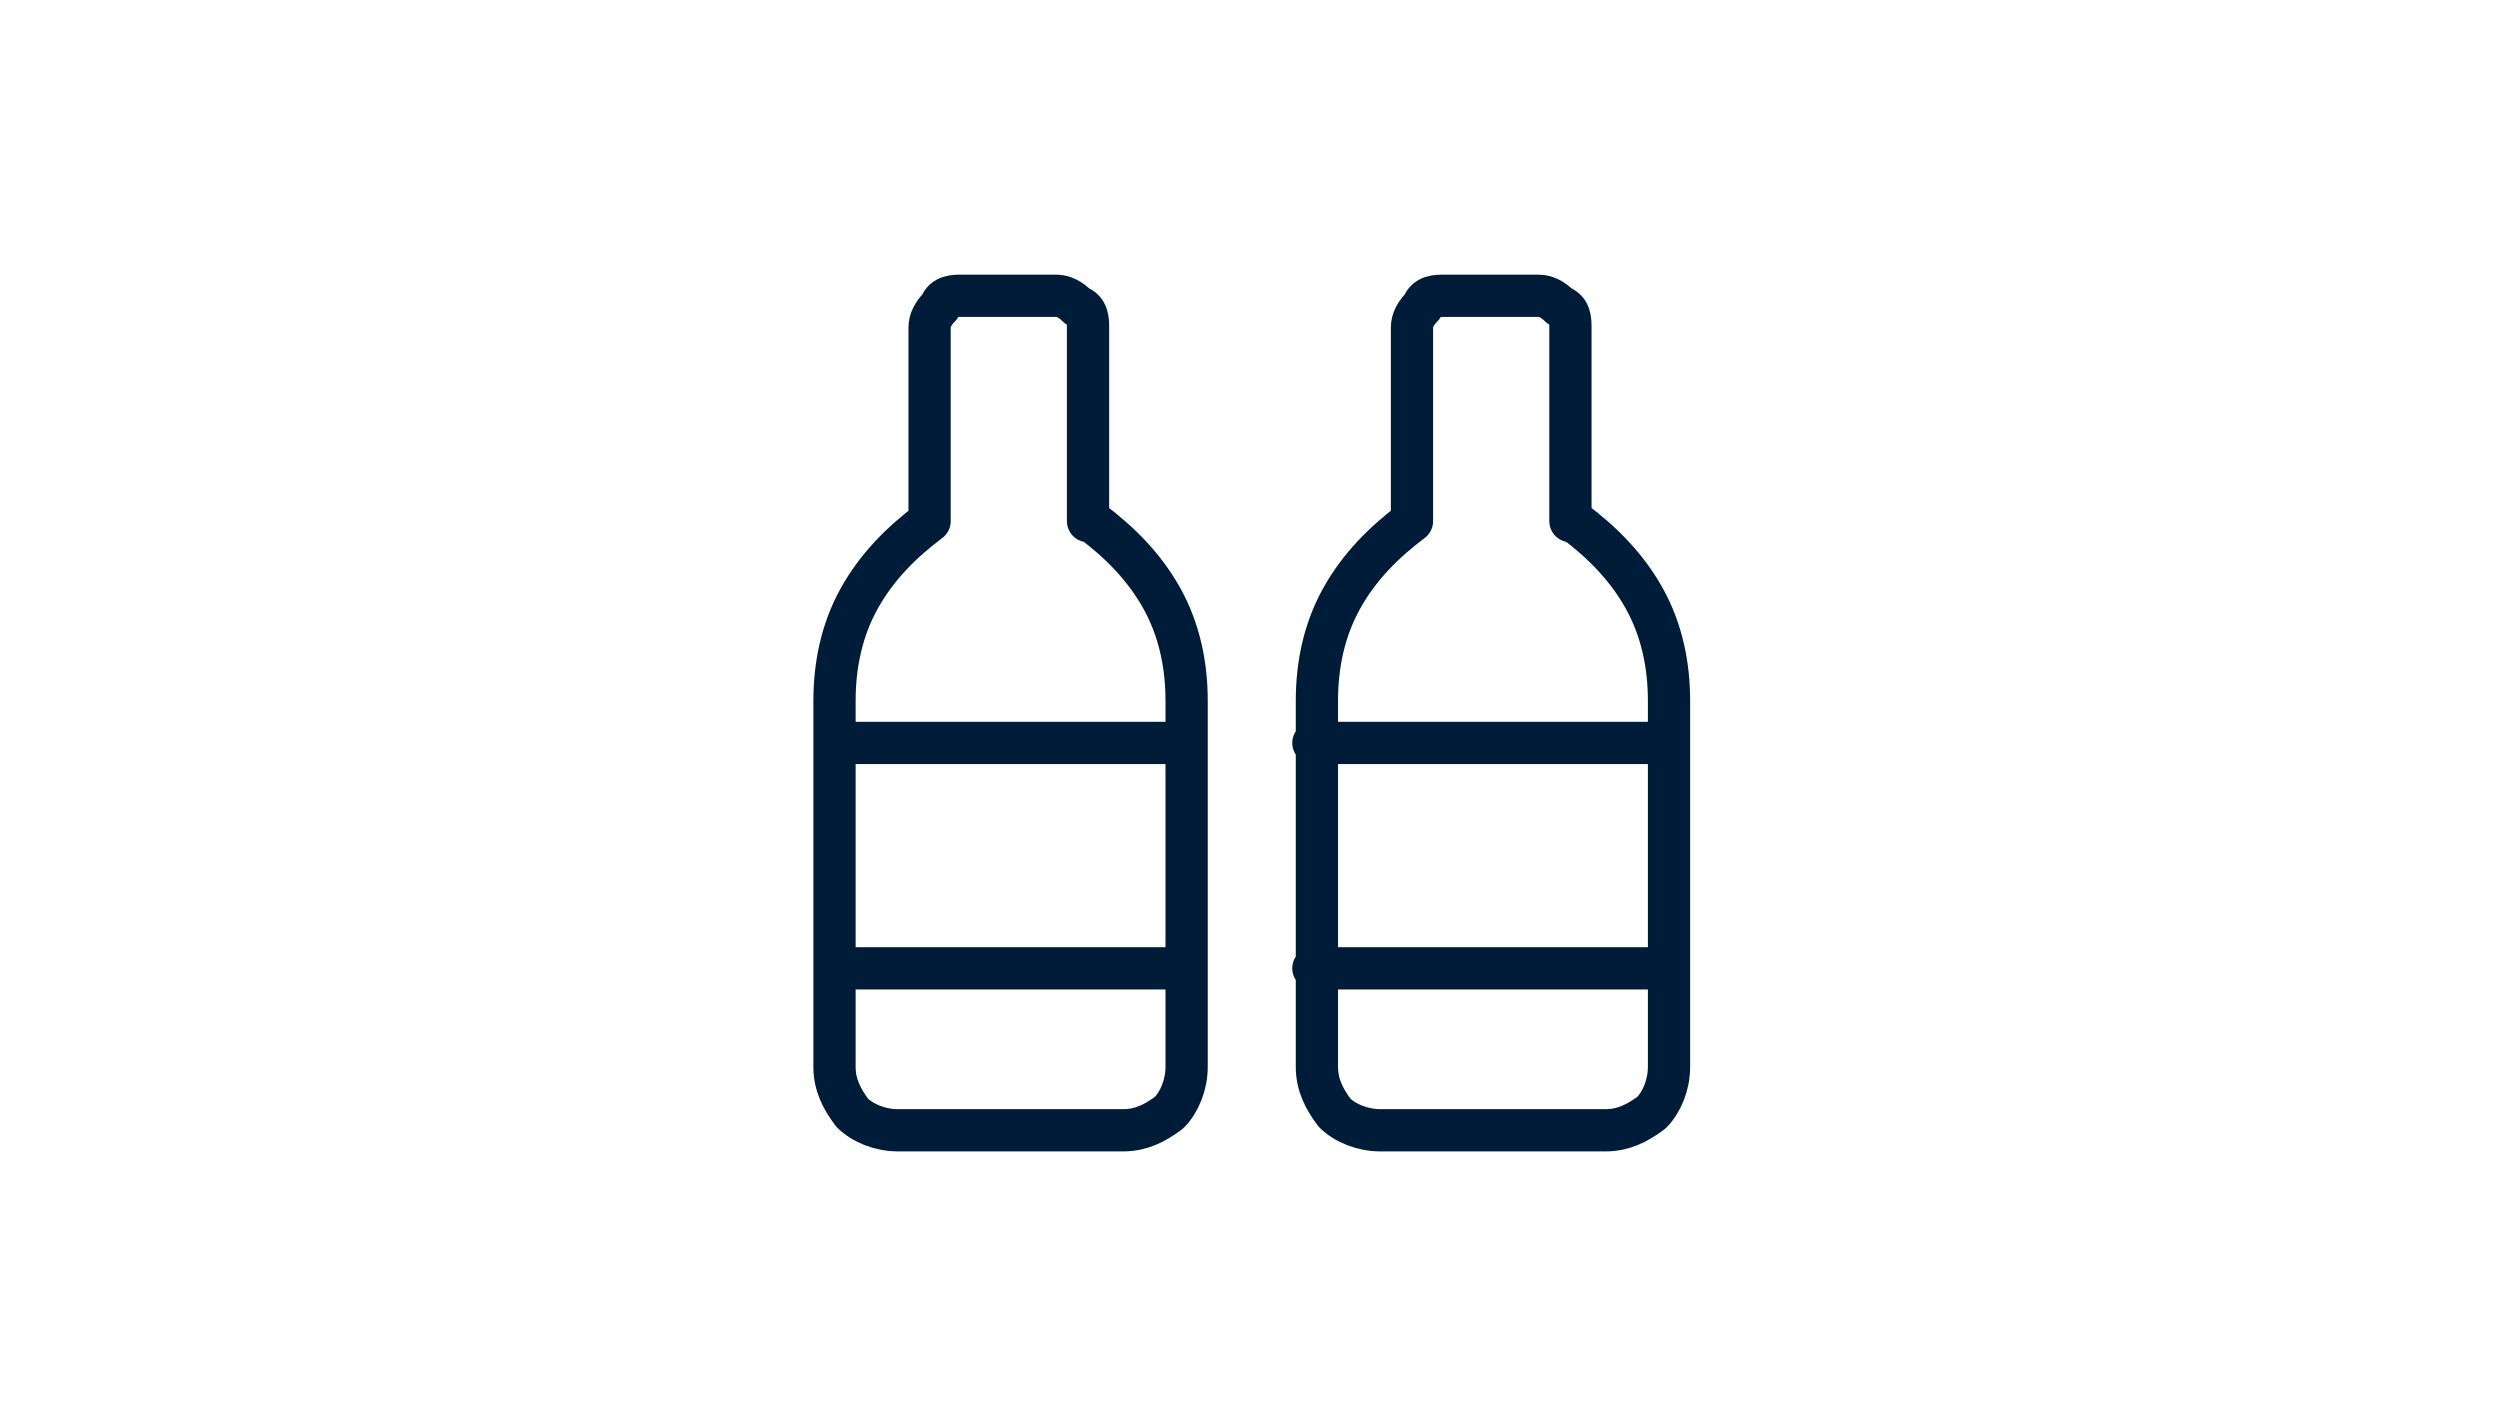
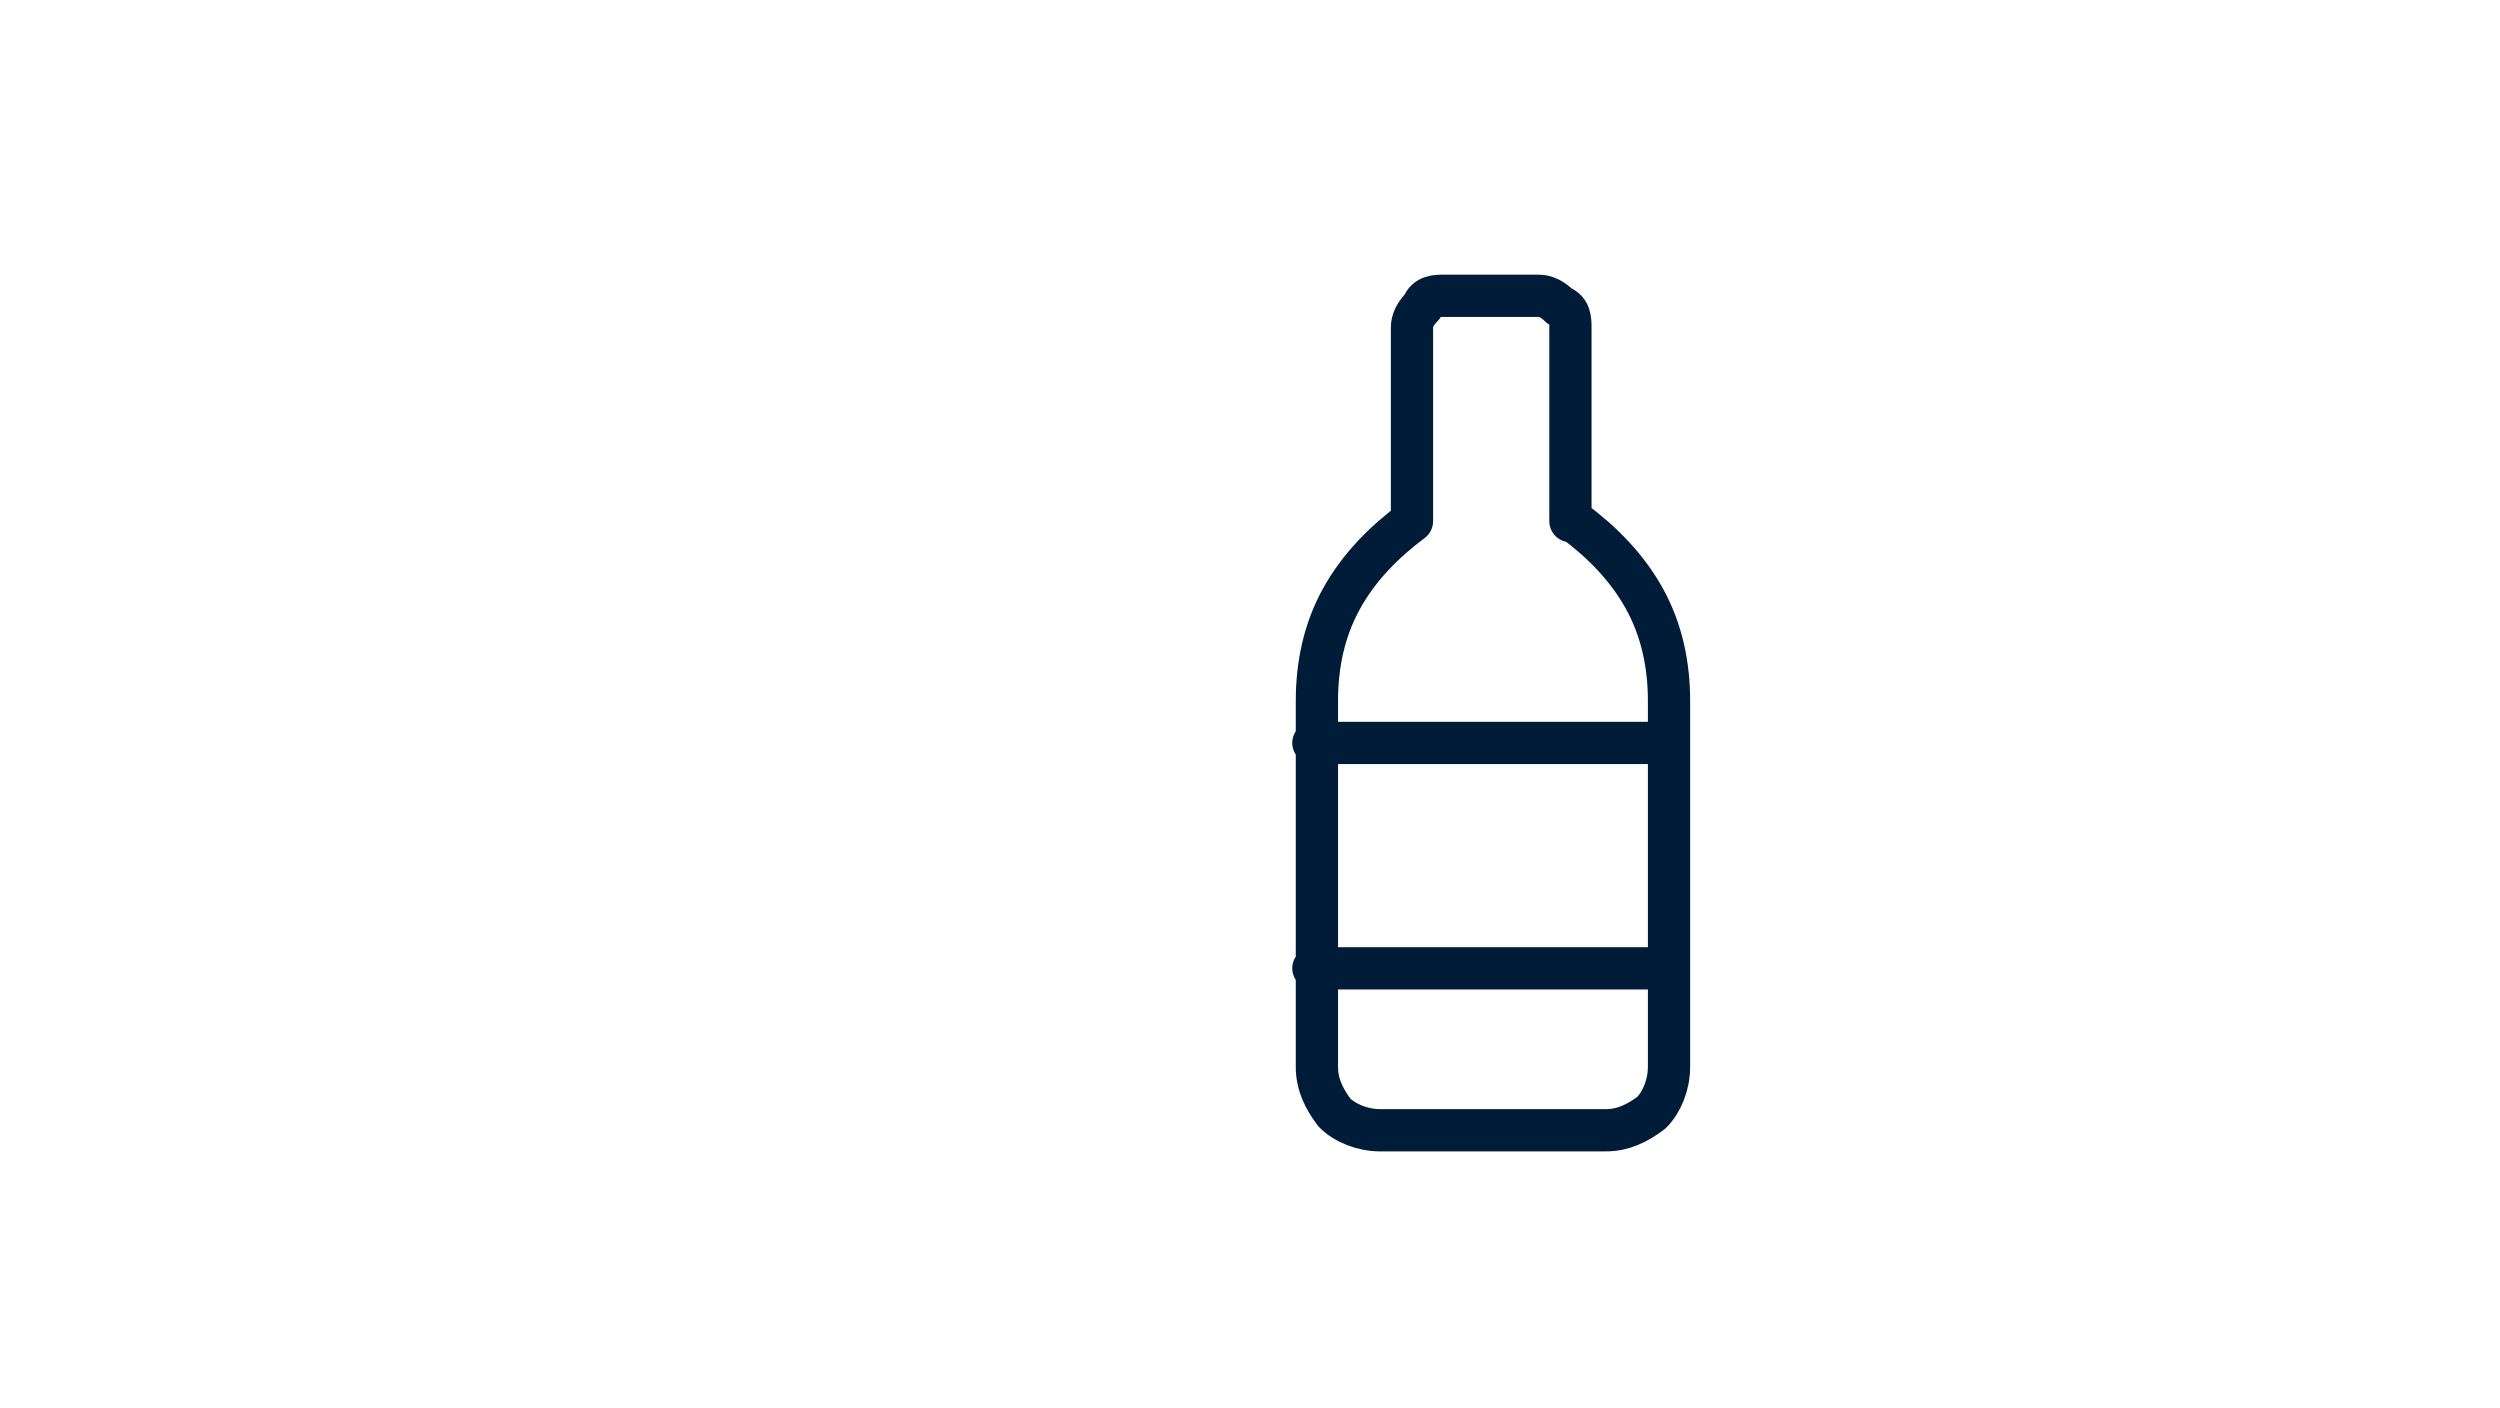
<svg xmlns="http://www.w3.org/2000/svg" viewBox="0 0 71 40" version="1.1" id="Layer_1">
  <defs>
    <style>
      .st0 {
        fill: none;
        stroke: #001c38;
        stroke-linecap: round;
        stroke-linejoin: round;
        stroke-width: 1.2px;
      }
    </style>
  </defs>
-   <path d="M23.7,21.1h10M33.7,27.5h-10M30.9,14.8v-5.5c0-.2,0-.5-.3-.6-.2-.2-.4-.3-.6-.3h-2.7c-.2,0-.5,0-.6.3-.2.2-.3.4-.3.6v5.5c-.8.6-1.5,1.3-2,2.2-.5.9-.7,1.9-.7,2.9v10.4c0,.5.2.9.5,1.3.3.3.8.5,1.3.5h6.4c.5,0,.9-.2,1.3-.5.3-.3.5-.8.5-1.3v-10.4c0-1-.2-2-.7-2.9-.5-.9-1.2-1.6-2-2.2Z" class="st0" />
  <path d="M37.3,21.1h10M47.3,27.5h-10M44.6,14.8v-5.5c0-.2,0-.5-.3-.6-.2-.2-.4-.3-.6-.3h-2.7c-.2,0-.5,0-.6.3-.2.2-.3.4-.3.6v5.5c-.8.6-1.5,1.3-2,2.2-.5.9-.7,1.9-.7,2.9v10.4c0,.5.2.9.5,1.3.3.3.8.5,1.3.5h6.4c.5,0,.9-.2,1.3-.5.3-.3.5-.8.5-1.3v-10.4c0-1-.2-2-.7-2.9-.5-.9-1.2-1.6-2-2.2Z" class="st0" />
</svg>